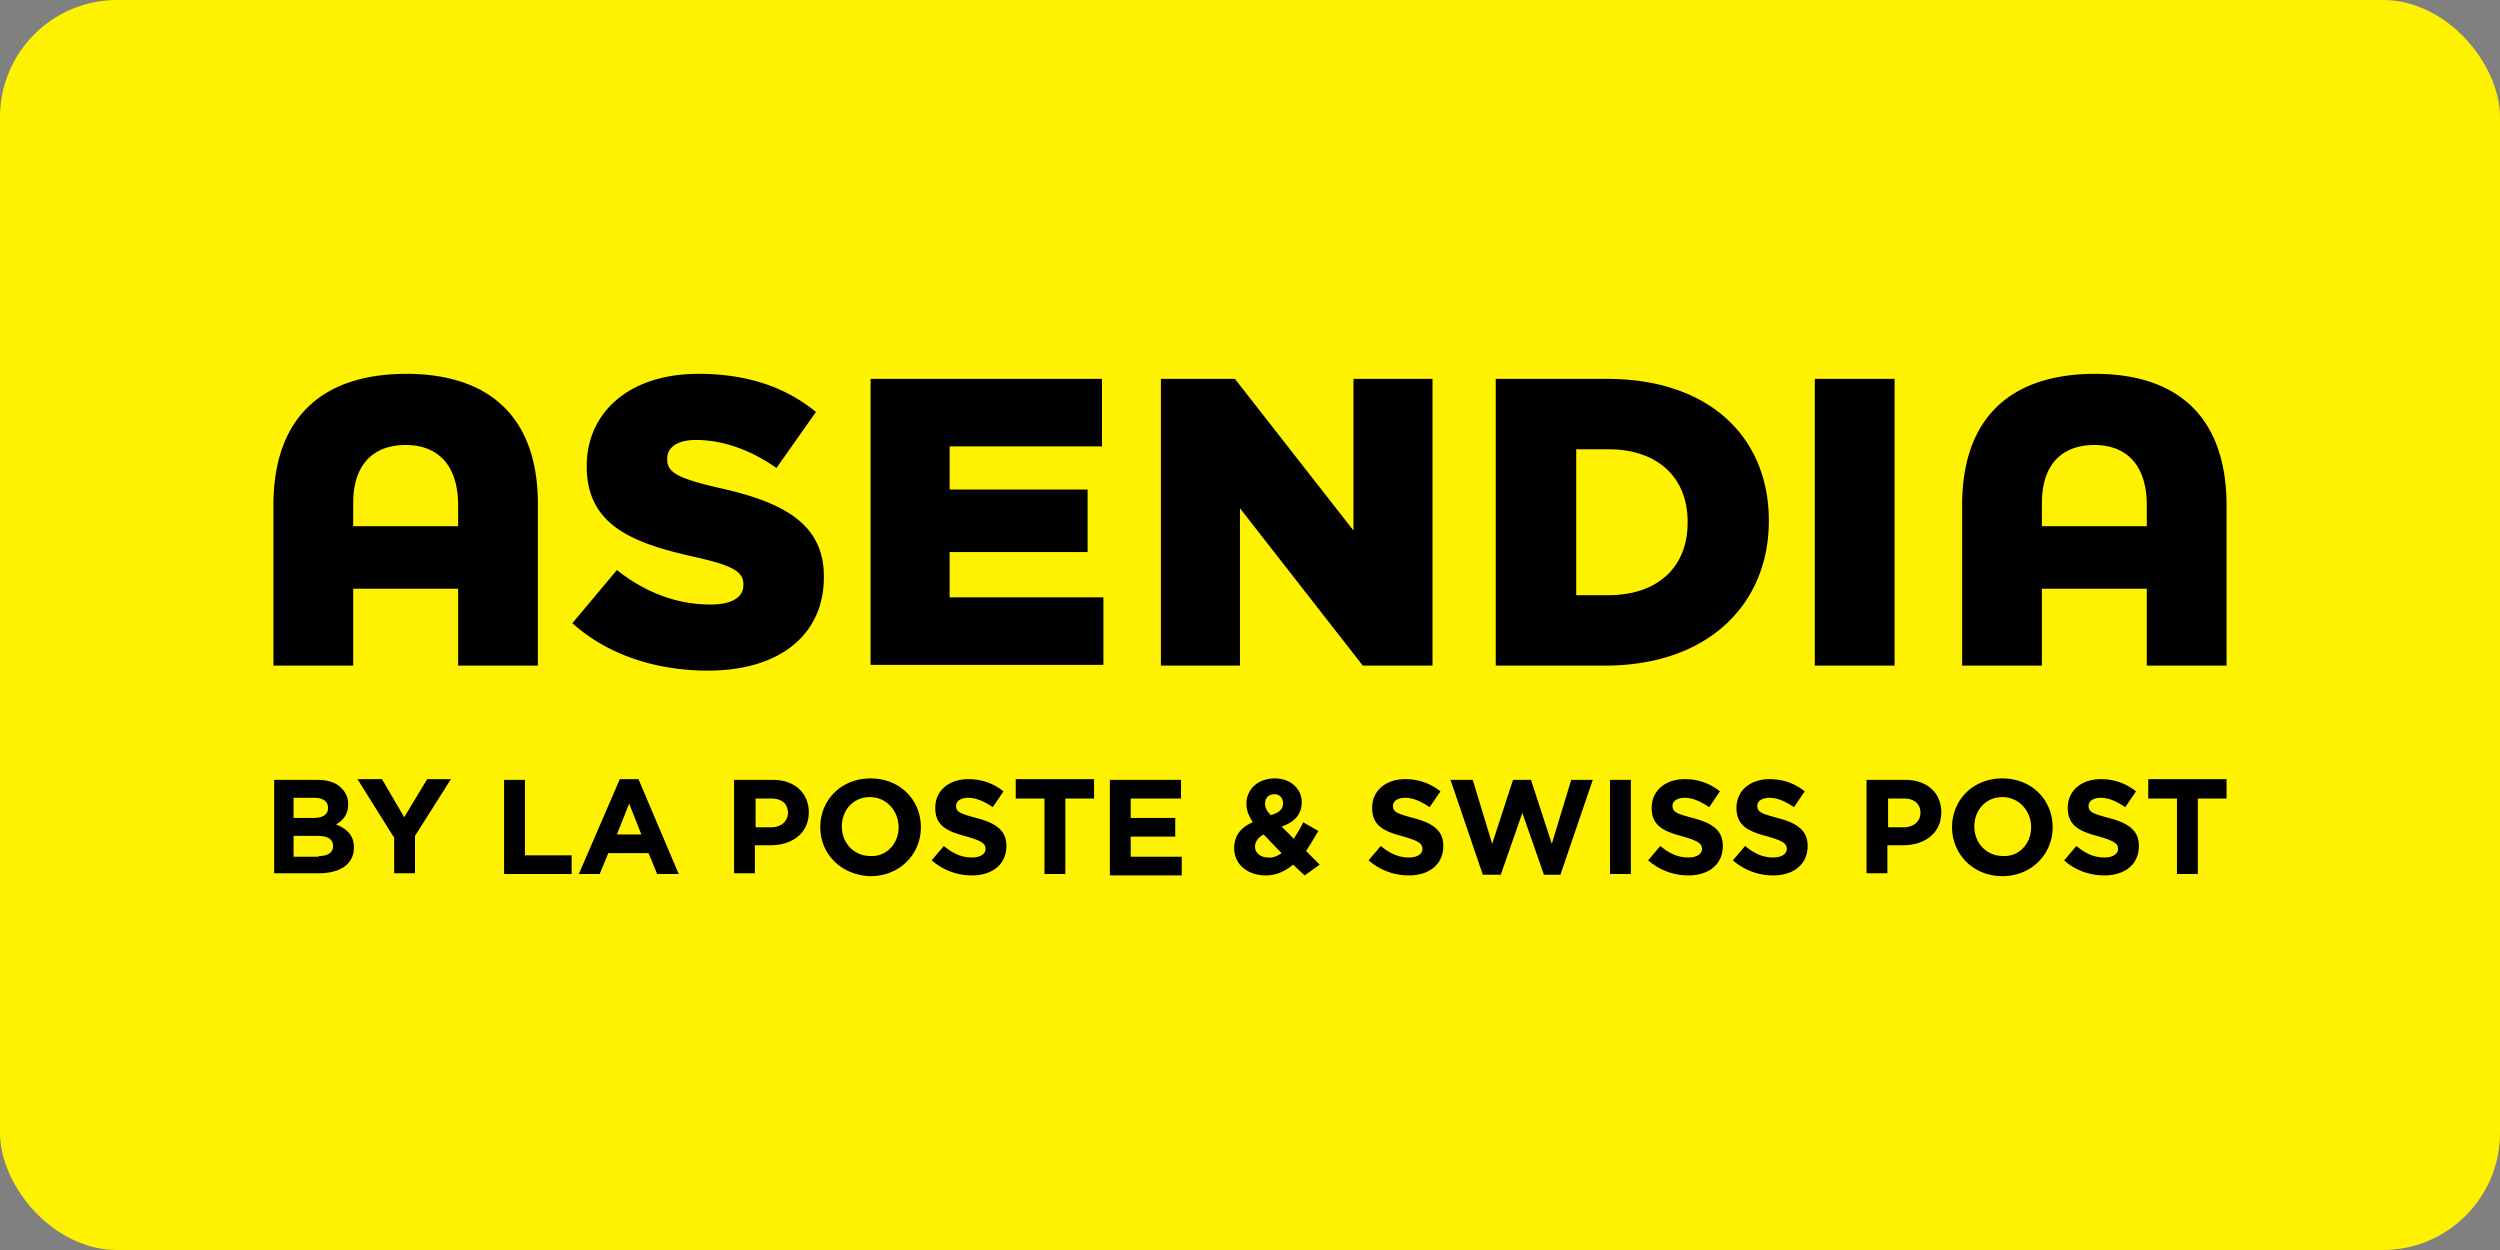
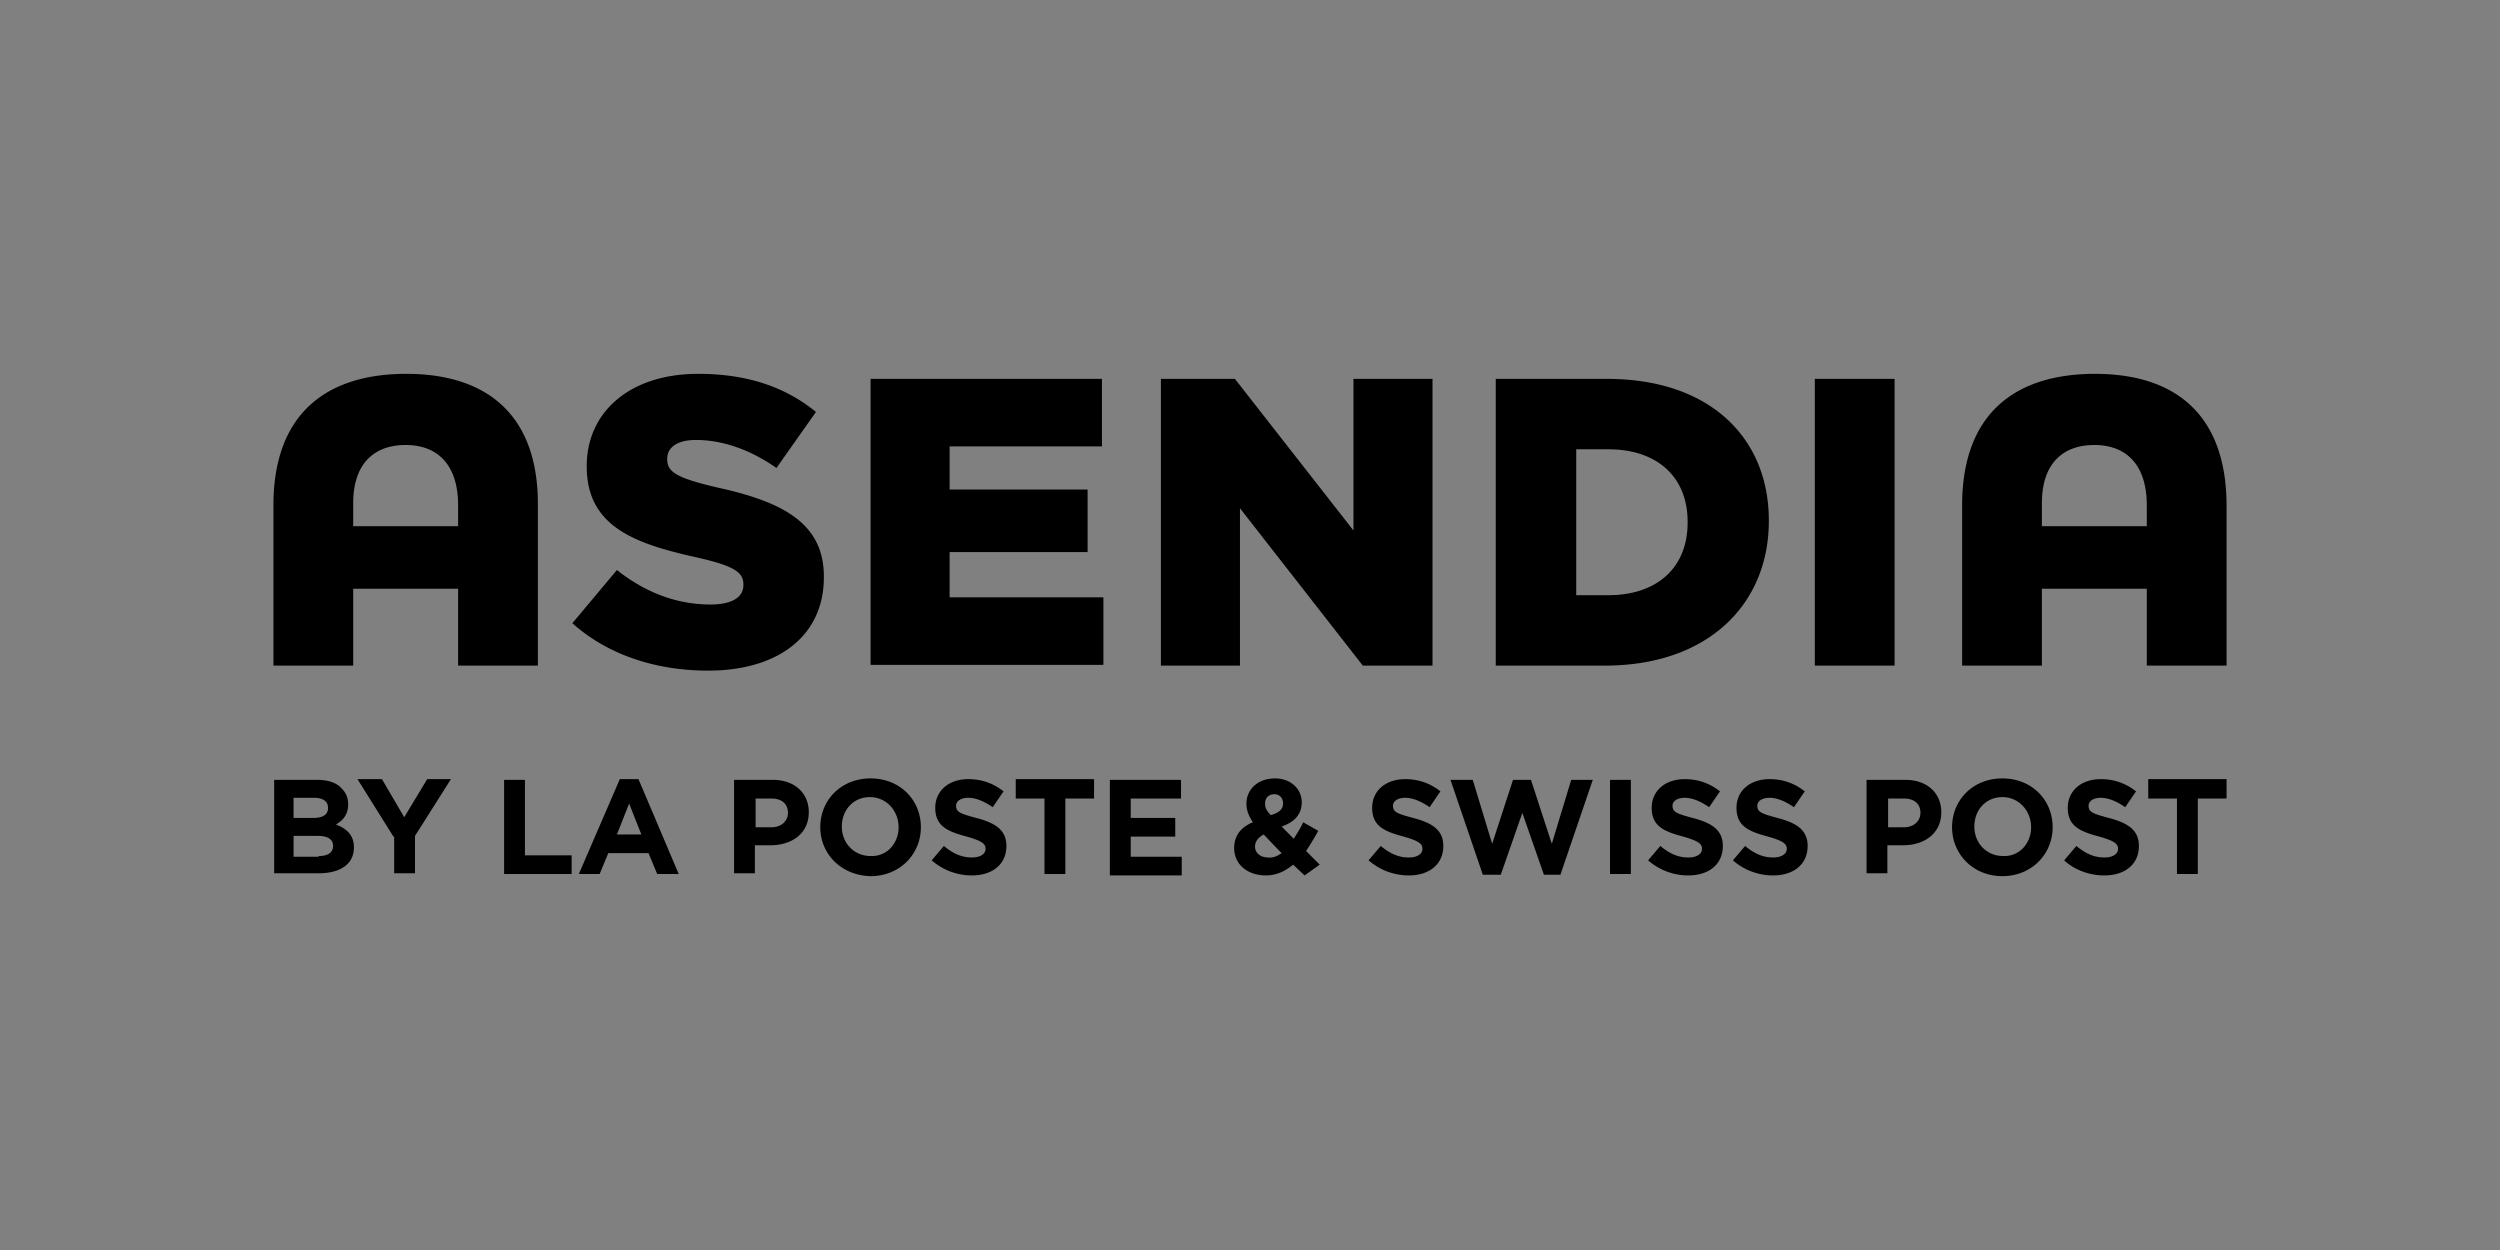
<svg xmlns="http://www.w3.org/2000/svg" width="128" height="64" fill="none">
  <rect width="100%" height="100%" fill="#808080" stroke="none" />
-   <rect width="128" height="64" fill="#FFF200" rx="6" />
  <path fill="#000" d="M14 39.929h2.244c.552 0 .994.147 1.251.441.221.22.331.478.331.81 0 .551-.294.846-.625 1.03.552.22.92.552.92 1.177 0 .883-.736 1.325-1.803 1.325h-2.281v-4.783H14Zm2.023 1.95c.479 0 .773-.148.773-.515 0-.332-.257-.516-.699-.516H15.03v1.03h.993Zm.295 1.95c.478 0 .736-.184.736-.516 0-.33-.258-.515-.773-.515h-1.25v1.067h1.287v-.037ZM20.144 42.835l-1.84-2.943h1.252l1.14 1.95 1.177-1.95h1.215l-1.84 2.906v1.913h-1.067v-1.876h-.037ZM25.81 39.929h1.067v3.863h2.392v.956H25.81v-4.82ZM31.734 39.892h.956l2.06 4.856h-1.103l-.442-1.067h-2.06l-.442 1.067h-1.066l2.097-4.856Zm1.103 2.833-.625-1.582-.626 1.582h1.251ZM37.584 39.929h1.986c1.14 0 1.84.699 1.84 1.655 0 1.104-.883 1.693-1.95 1.693h-.81v1.434h-1.066V39.93Zm1.913 2.428c.515 0 .846-.331.846-.736 0-.478-.331-.736-.846-.736h-.81v1.472h.81ZM41.998 42.357c0-1.398 1.068-2.502 2.576-2.502s2.575 1.104 2.575 2.502c0 1.361-1.067 2.502-2.575 2.502-1.508-.037-2.575-1.14-2.575-2.502Zm4.01 0c0-.846-.625-1.545-1.47-1.545-.847 0-1.436.662-1.436 1.508s.626 1.508 1.472 1.508c.846.037 1.435-.662 1.435-1.471ZM47.701 44.05l.626-.737c.441.368.883.59 1.435.59.441 0 .699-.185.699-.442 0-.258-.184-.405-.957-.626-.956-.257-1.619-.515-1.619-1.472 0-.883.7-1.471 1.693-1.471.699 0 1.287.22 1.803.625l-.552.81c-.442-.295-.846-.479-1.251-.479-.405 0-.626.184-.626.405 0 .331.221.405 1.03.626.994.257 1.546.625 1.546 1.434 0 .957-.736 1.509-1.766 1.509a3.122 3.122 0 0 1-2.06-.773ZM53.477 40.885h-1.471v-.993h4.01v.993h-1.471v3.863h-1.068v-3.863ZM56.826 39.929h3.642v.956h-2.575v.994h2.28v.956h-2.28v1.03h2.612v.957h-3.68v-4.893ZM66.208 44.27c-.405.331-.847.552-1.398.552-.92 0-1.62-.552-1.62-1.398 0-.626.332-1.067.957-1.325-.22-.33-.33-.625-.33-.956 0-.663.514-1.288 1.47-1.288.81 0 1.362.552 1.362 1.214 0 .662-.405 1.03-1.03 1.251l.625.626c.148-.258.332-.516.479-.847l.772.442c-.184.33-.404.699-.625 1.03l.699.699-.773.552-.588-.552Zm-.59-.589-.919-.956c-.331.184-.441.404-.441.625 0 .331.294.552.662.552.257.037.478-.074.699-.22Zm.075-2.538c0-.295-.184-.479-.442-.479-.294 0-.478.184-.478.479 0 .22.073.368.294.588.405-.11.626-.294.626-.588ZM70.07 44.05l.626-.737c.442.368.883.59 1.435.59.441 0 .699-.185.699-.442 0-.258-.184-.405-.957-.626-.956-.257-1.619-.515-1.619-1.472 0-.883.7-1.471 1.693-1.471.699 0 1.288.22 1.803.625l-.552.81c-.442-.295-.846-.479-1.251-.479-.405 0-.626.184-.626.405 0 .331.221.405 1.03.626.994.257 1.546.625 1.546 1.434 0 .957-.736 1.509-1.766 1.509a3.122 3.122 0 0 1-2.06-.773ZM74.265 39.929h1.14l.994 3.274 1.067-3.274h.92l1.067 3.274.993-3.274h1.104l-1.656 4.856h-.846l-1.104-3.164-1.104 3.164h-.92l-1.655-4.856ZM82.433 39.929H83.5v4.82h-1.067v-4.82ZM84.383 44.05l.625-.737c.442.368.883.59 1.435.59.441 0 .699-.185.699-.442 0-.258-.184-.405-.957-.626-.956-.257-1.618-.515-1.618-1.472 0-.883.699-1.471 1.692-1.471.699 0 1.288.22 1.803.625l-.552.81c-.442-.295-.846-.479-1.251-.479-.405 0-.626.184-.626.405 0 .331.221.405 1.03.626.994.257 1.546.625 1.546 1.434 0 .957-.736 1.509-1.766 1.509a3.122 3.122 0 0 1-2.06-.773ZM88.724 44.05l.626-.737c.441.368.883.59 1.434.59.442 0 .7-.185.7-.442 0-.258-.184-.405-.957-.626-.957-.257-1.619-.515-1.619-1.472 0-.883.7-1.471 1.692-1.471.7 0 1.288.22 1.803.625l-.552.81c-.441-.295-.846-.479-1.25-.479-.405 0-.626.184-.626.405 0 .331.22.405 1.03.626.994.257 1.546.625 1.546 1.434 0 .957-.736 1.509-1.767 1.509a3.122 3.122 0 0 1-2.06-.773ZM95.567 39.929h1.987c1.14 0 1.84.699 1.84 1.655 0 1.104-.883 1.693-1.95 1.693h-.81v1.434h-1.067V39.93Zm1.914 2.428c.515 0 .846-.331.846-.736 0-.478-.331-.736-.846-.736h-.81v1.472h.81ZM99.946 42.357c0-1.398 1.067-2.502 2.575-2.502 1.508 0 2.575 1.104 2.575 2.502 0 1.361-1.067 2.502-2.575 2.502-1.508 0-2.575-1.14-2.575-2.502Zm4.047 0c0-.846-.626-1.545-1.472-1.545s-1.435.662-1.435 1.508.626 1.508 1.472 1.508c.846.037 1.435-.662 1.435-1.471ZM105.685 44.05l.626-.737c.441.368.883.59 1.434.59.442 0 .699-.185.699-.442 0-.258-.184-.405-.956-.626-.957-.257-1.619-.515-1.619-1.472 0-.883.699-1.471 1.692-1.471.699 0 1.288.22 1.803.625l-.552.81c-.441-.295-.846-.479-1.251-.479-.404 0-.625.184-.625.405 0 .331.221.405 1.03.626.994.257 1.545.625 1.545 1.434 0 .957-.735 1.509-1.766 1.509-.735 0-1.508-.258-2.06-.773ZM111.461 40.885h-1.471v-.993H114v.993h-1.472v3.863h-1.067v-3.863ZM29.305 31.908l2.282-2.723c1.434 1.14 3.053 1.766 4.782 1.766 1.104 0 1.693-.367 1.693-.993v-.037c0-.625-.478-.956-2.465-1.398-3.128-.699-5.556-1.582-5.556-4.636v-.036c0-2.723 2.171-4.71 5.703-4.71 2.502 0 4.452.663 6.034 1.95l-2.024 2.87c-1.361-.957-2.796-1.435-4.12-1.435-.994 0-1.472.405-1.472.957v.037c0 .662.515.956 2.539 1.434 3.384.736 5.481 1.84 5.481 4.563v.036c0 3.017-2.354 4.783-5.923 4.783-2.686 0-5.15-.81-6.954-2.428ZM44.61 19.399h11.81v3.458h-7.799v2.208h7.064v3.2h-7.064v2.319h7.873v3.458h-11.92V19.399h.037ZM59.438 19.399h3.79l6.07 7.763v-7.763h4.047v14.68h-3.569l-6.29-8.058v8.058h-4.048v-14.68ZM76.62 19.399h5.665c5.262 0 8.279 3.017 8.279 7.248v.037c0 4.23-3.09 7.395-8.389 7.395h-5.592v-14.68h.037Zm5.74 11.074c2.427 0 4.046-1.361 4.046-3.716v-.037c0-2.354-1.619-3.716-4.047-3.716h-1.656v7.47h1.656ZM92.918 19.399h4.084v14.68h-4.084v-14.68ZM20.806 19.141c-4.12 0-6.806 2.06-6.806 6.733v8.205h4.084v-3.937h5.372v3.937h4.083V25.8c0-4.562-2.612-6.659-6.733-6.659Zm-2.722 7.8v-1.177c0-2.024 1.067-2.98 2.686-2.98s2.686.993 2.686 3.09v1.067h-5.372ZM107.267 19.141c-4.121 0-6.806 2.06-6.806 6.733v8.205h4.084v-3.937h5.371v3.937H114V25.8c-.037-4.562-2.612-6.659-6.733-6.659Zm-2.722 7.8v-1.177c0-2.024 1.067-2.98 2.685-2.98 1.619 0 2.686.993 2.686 3.09v1.067h-5.371Z" />
</svg>